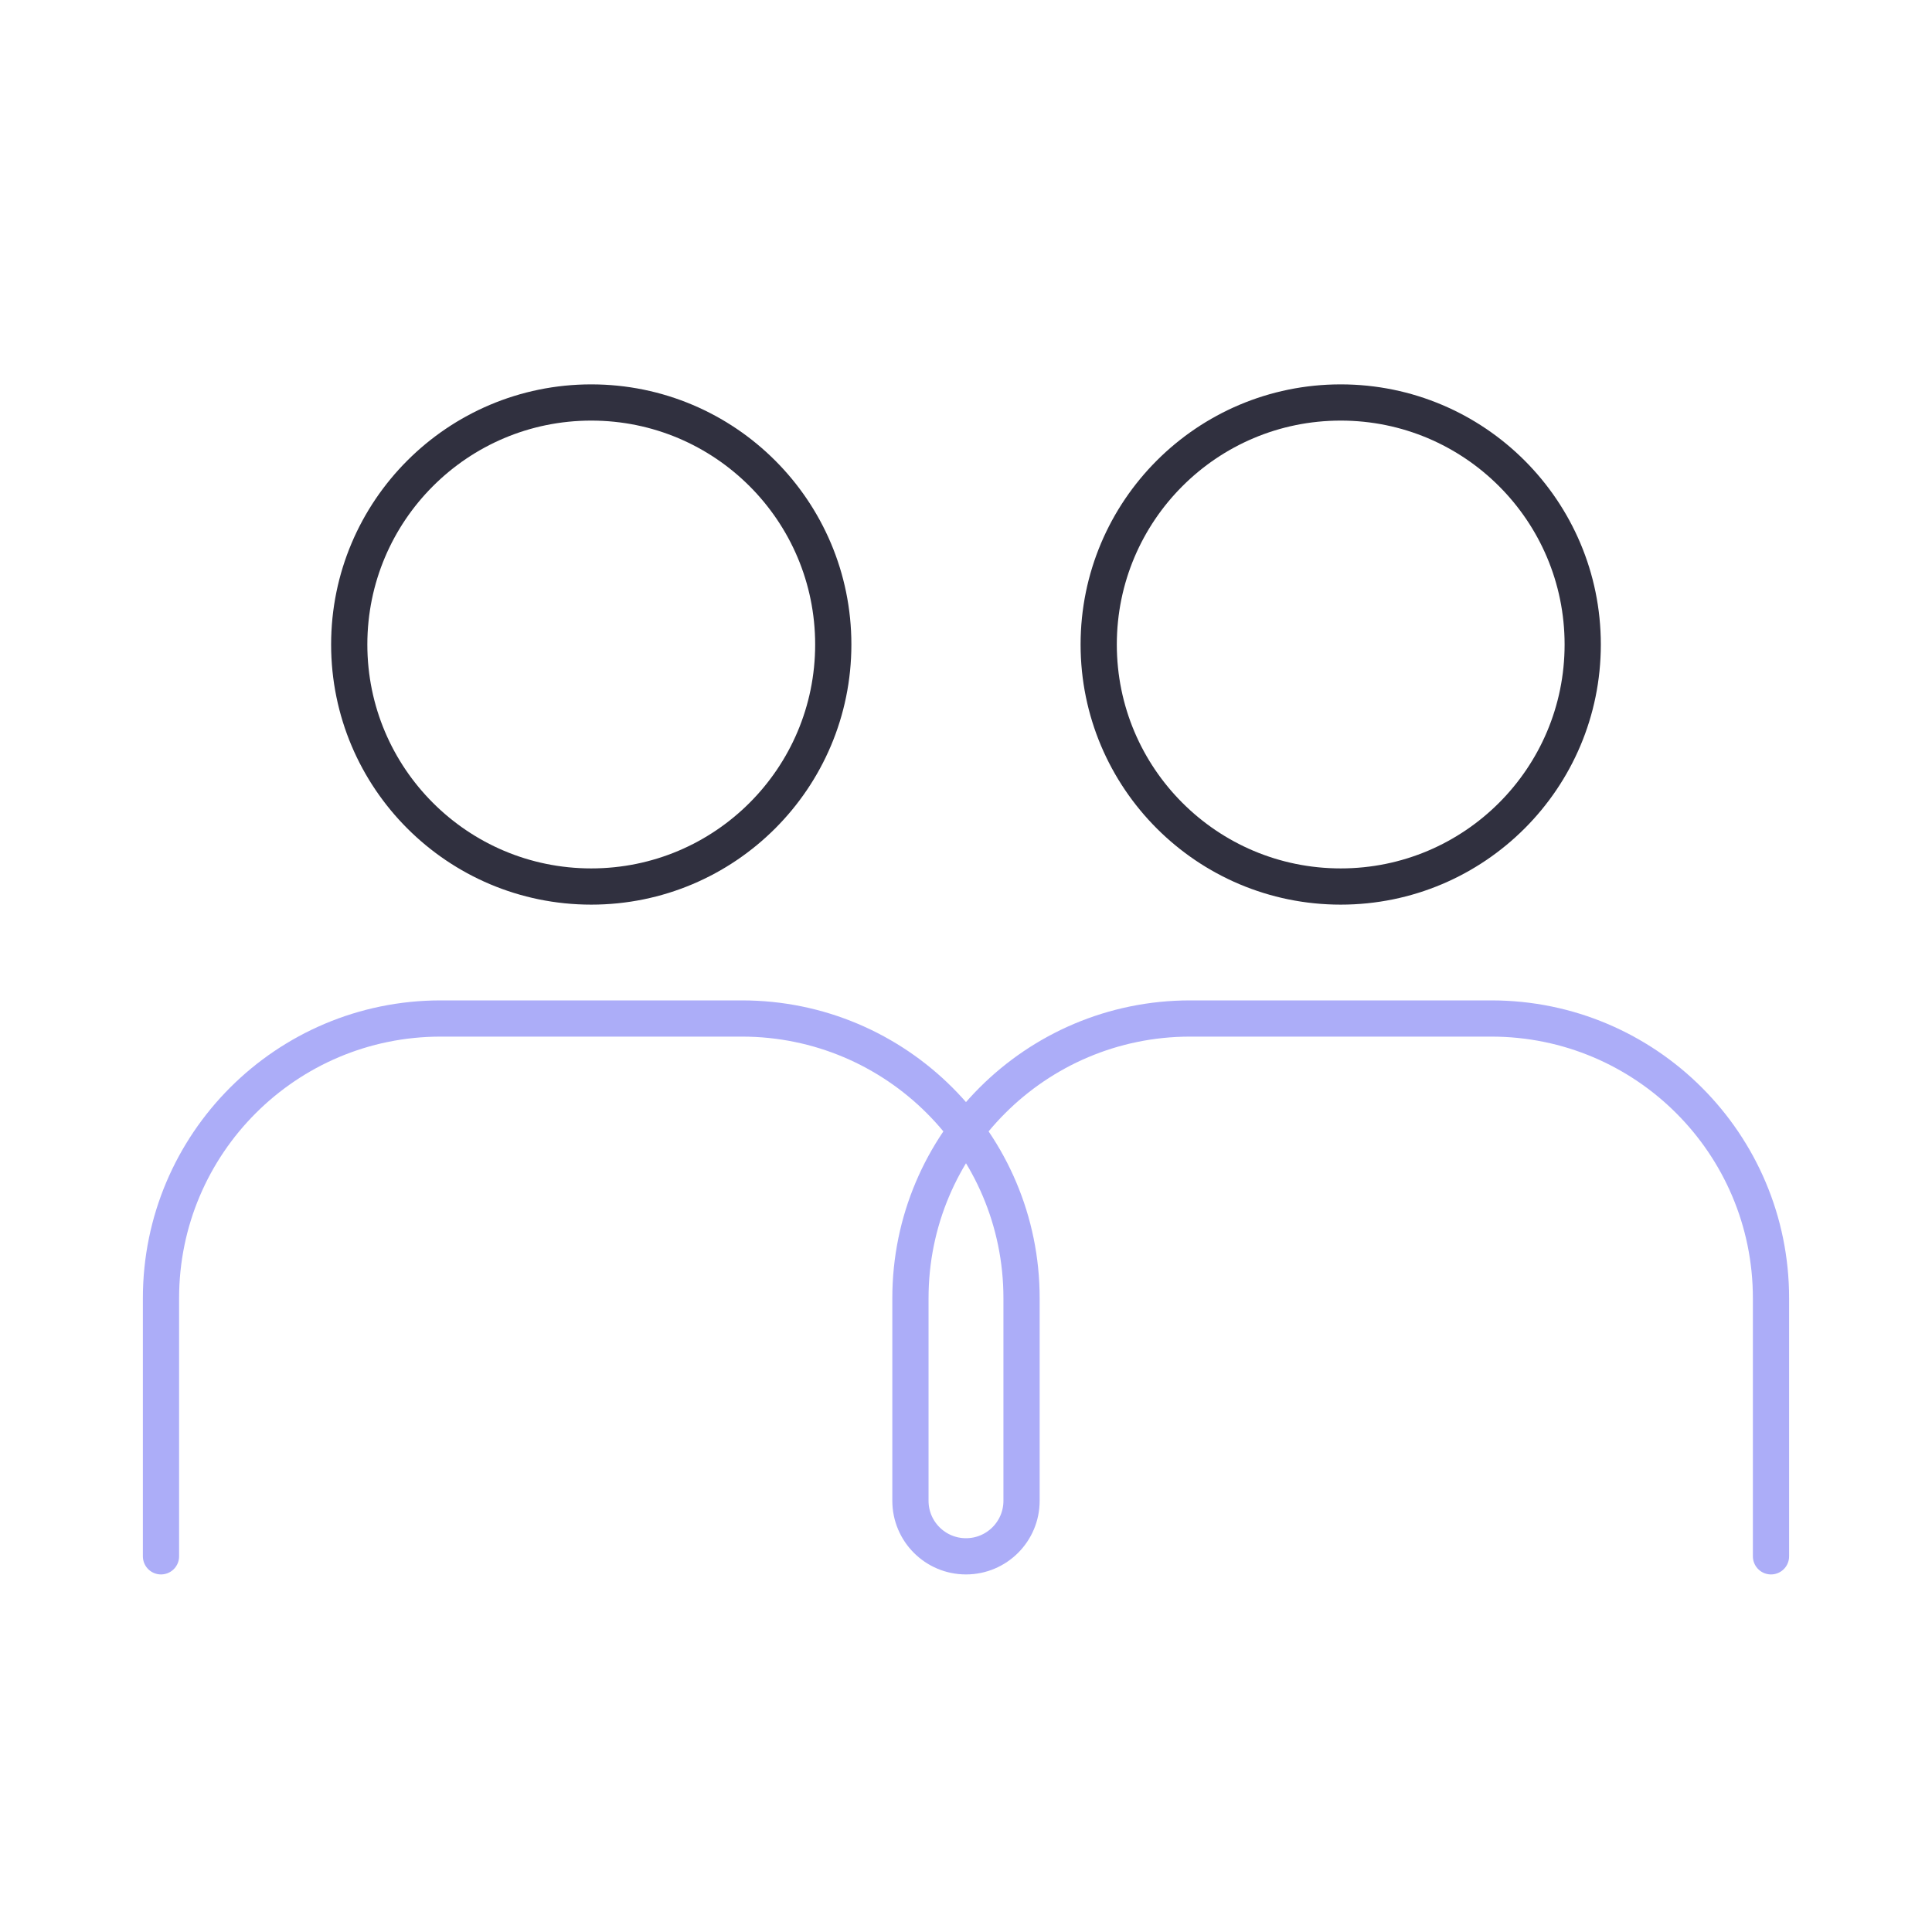
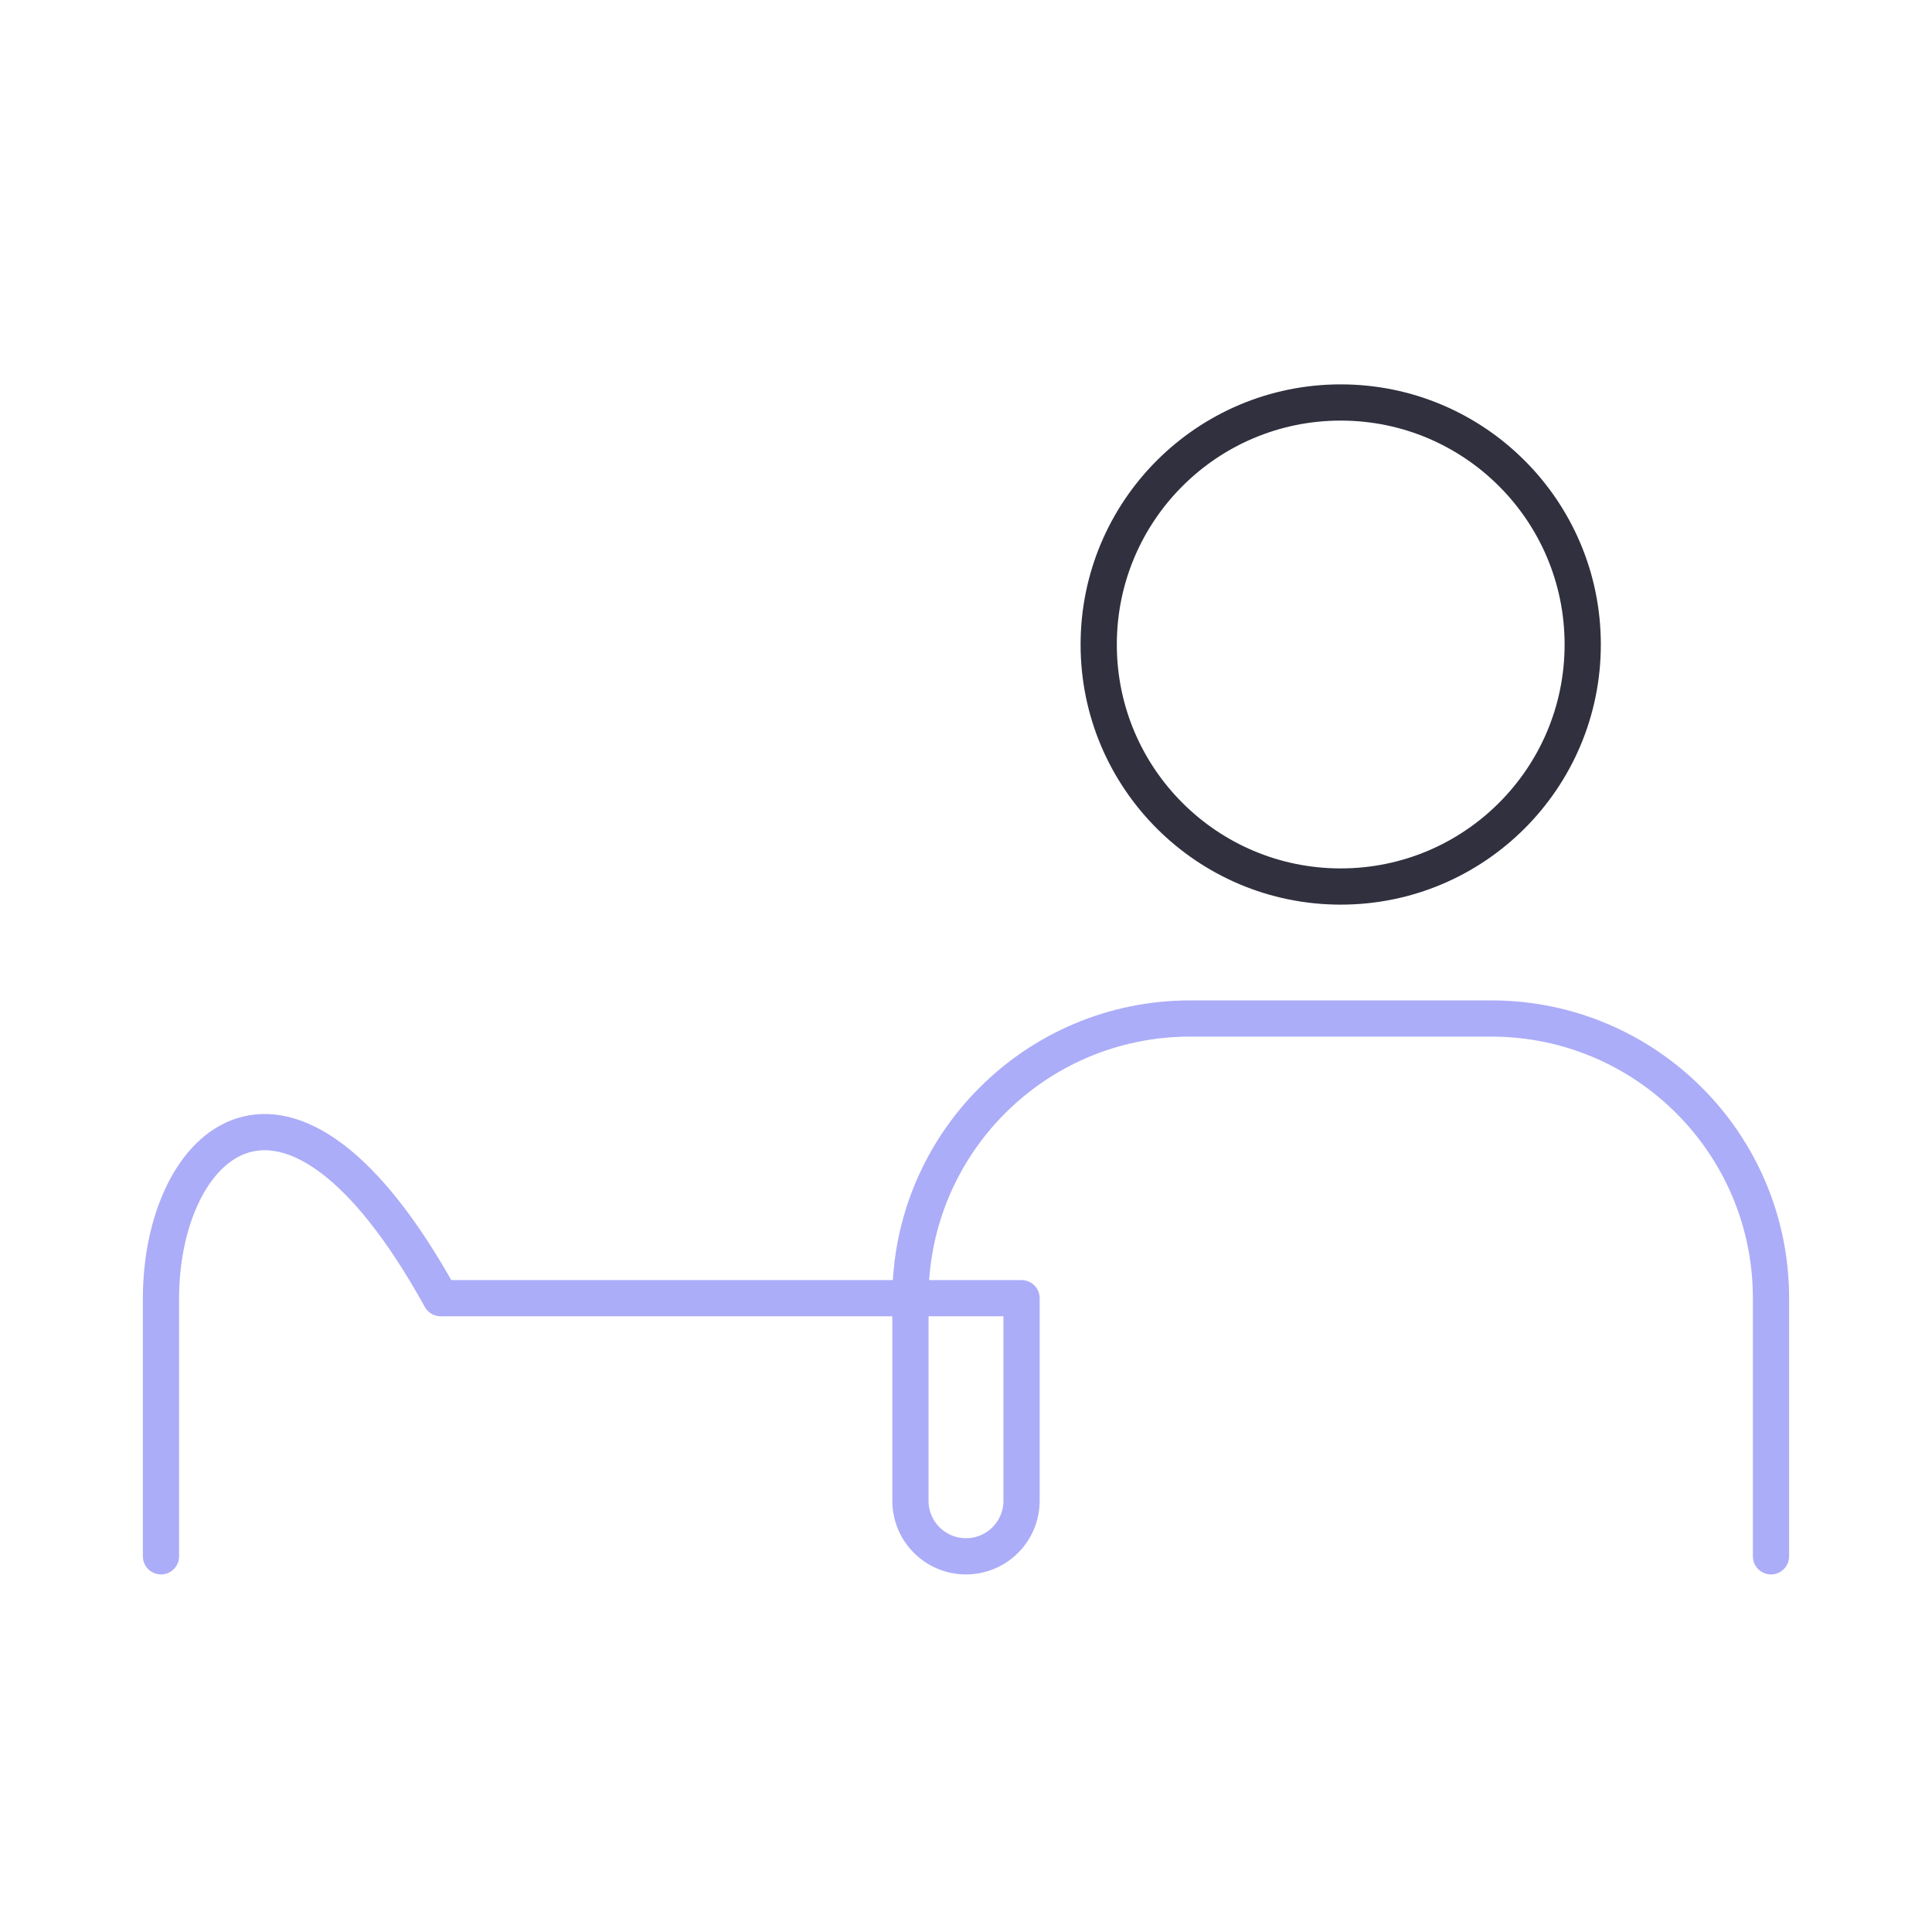
<svg xmlns="http://www.w3.org/2000/svg" width="80" height="80" viewBox="0 0 80 80" fill="none">
-   <path d="M24.482 36.709C30.017 36.709 34.504 32.222 34.504 26.688C34.504 21.153 30.017 16.666 24.482 16.666C18.948 16.666 14.461 21.153 14.461 26.688C14.461 32.222 18.948 36.709 24.482 36.709Z" stroke="#30303F" stroke-width="1.5" stroke-linecap="round" stroke-linejoin="round" />
  <path d="M55.516 36.709C61.051 36.709 65.537 32.222 65.537 26.688C65.537 21.153 61.051 16.666 55.516 16.666C49.981 16.666 45.495 21.153 45.495 26.688C45.495 32.222 49.981 36.709 55.516 36.709Z" stroke="#30303F" stroke-width="1.5" stroke-linecap="round" stroke-linejoin="round" />
-   <path d="M73.333 64.444V53.755C73.333 47.359 68.149 42.174 61.753 42.174H49.28C42.884 42.174 37.699 47.359 37.699 53.755V62.144C37.699 63.413 38.728 64.444 40 64.444C41.269 64.444 42.3 63.415 42.3 62.144V53.755C42.3 47.359 37.116 42.174 30.72 42.174H18.247C11.851 42.174 6.666 47.359 6.666 53.755V64.444" stroke="#ACADF8" stroke-width="1.5" stroke-linecap="round" stroke-linejoin="round" />
+   <path d="M73.333 64.444V53.755C73.333 47.359 68.149 42.174 61.753 42.174H49.28C42.884 42.174 37.699 47.359 37.699 53.755V62.144C37.699 63.413 38.728 64.444 40 64.444C41.269 64.444 42.3 63.415 42.3 62.144V53.755H18.247C11.851 42.174 6.666 47.359 6.666 53.755V64.444" stroke="#ACADF8" stroke-width="1.5" stroke-linecap="round" stroke-linejoin="round" />
</svg>